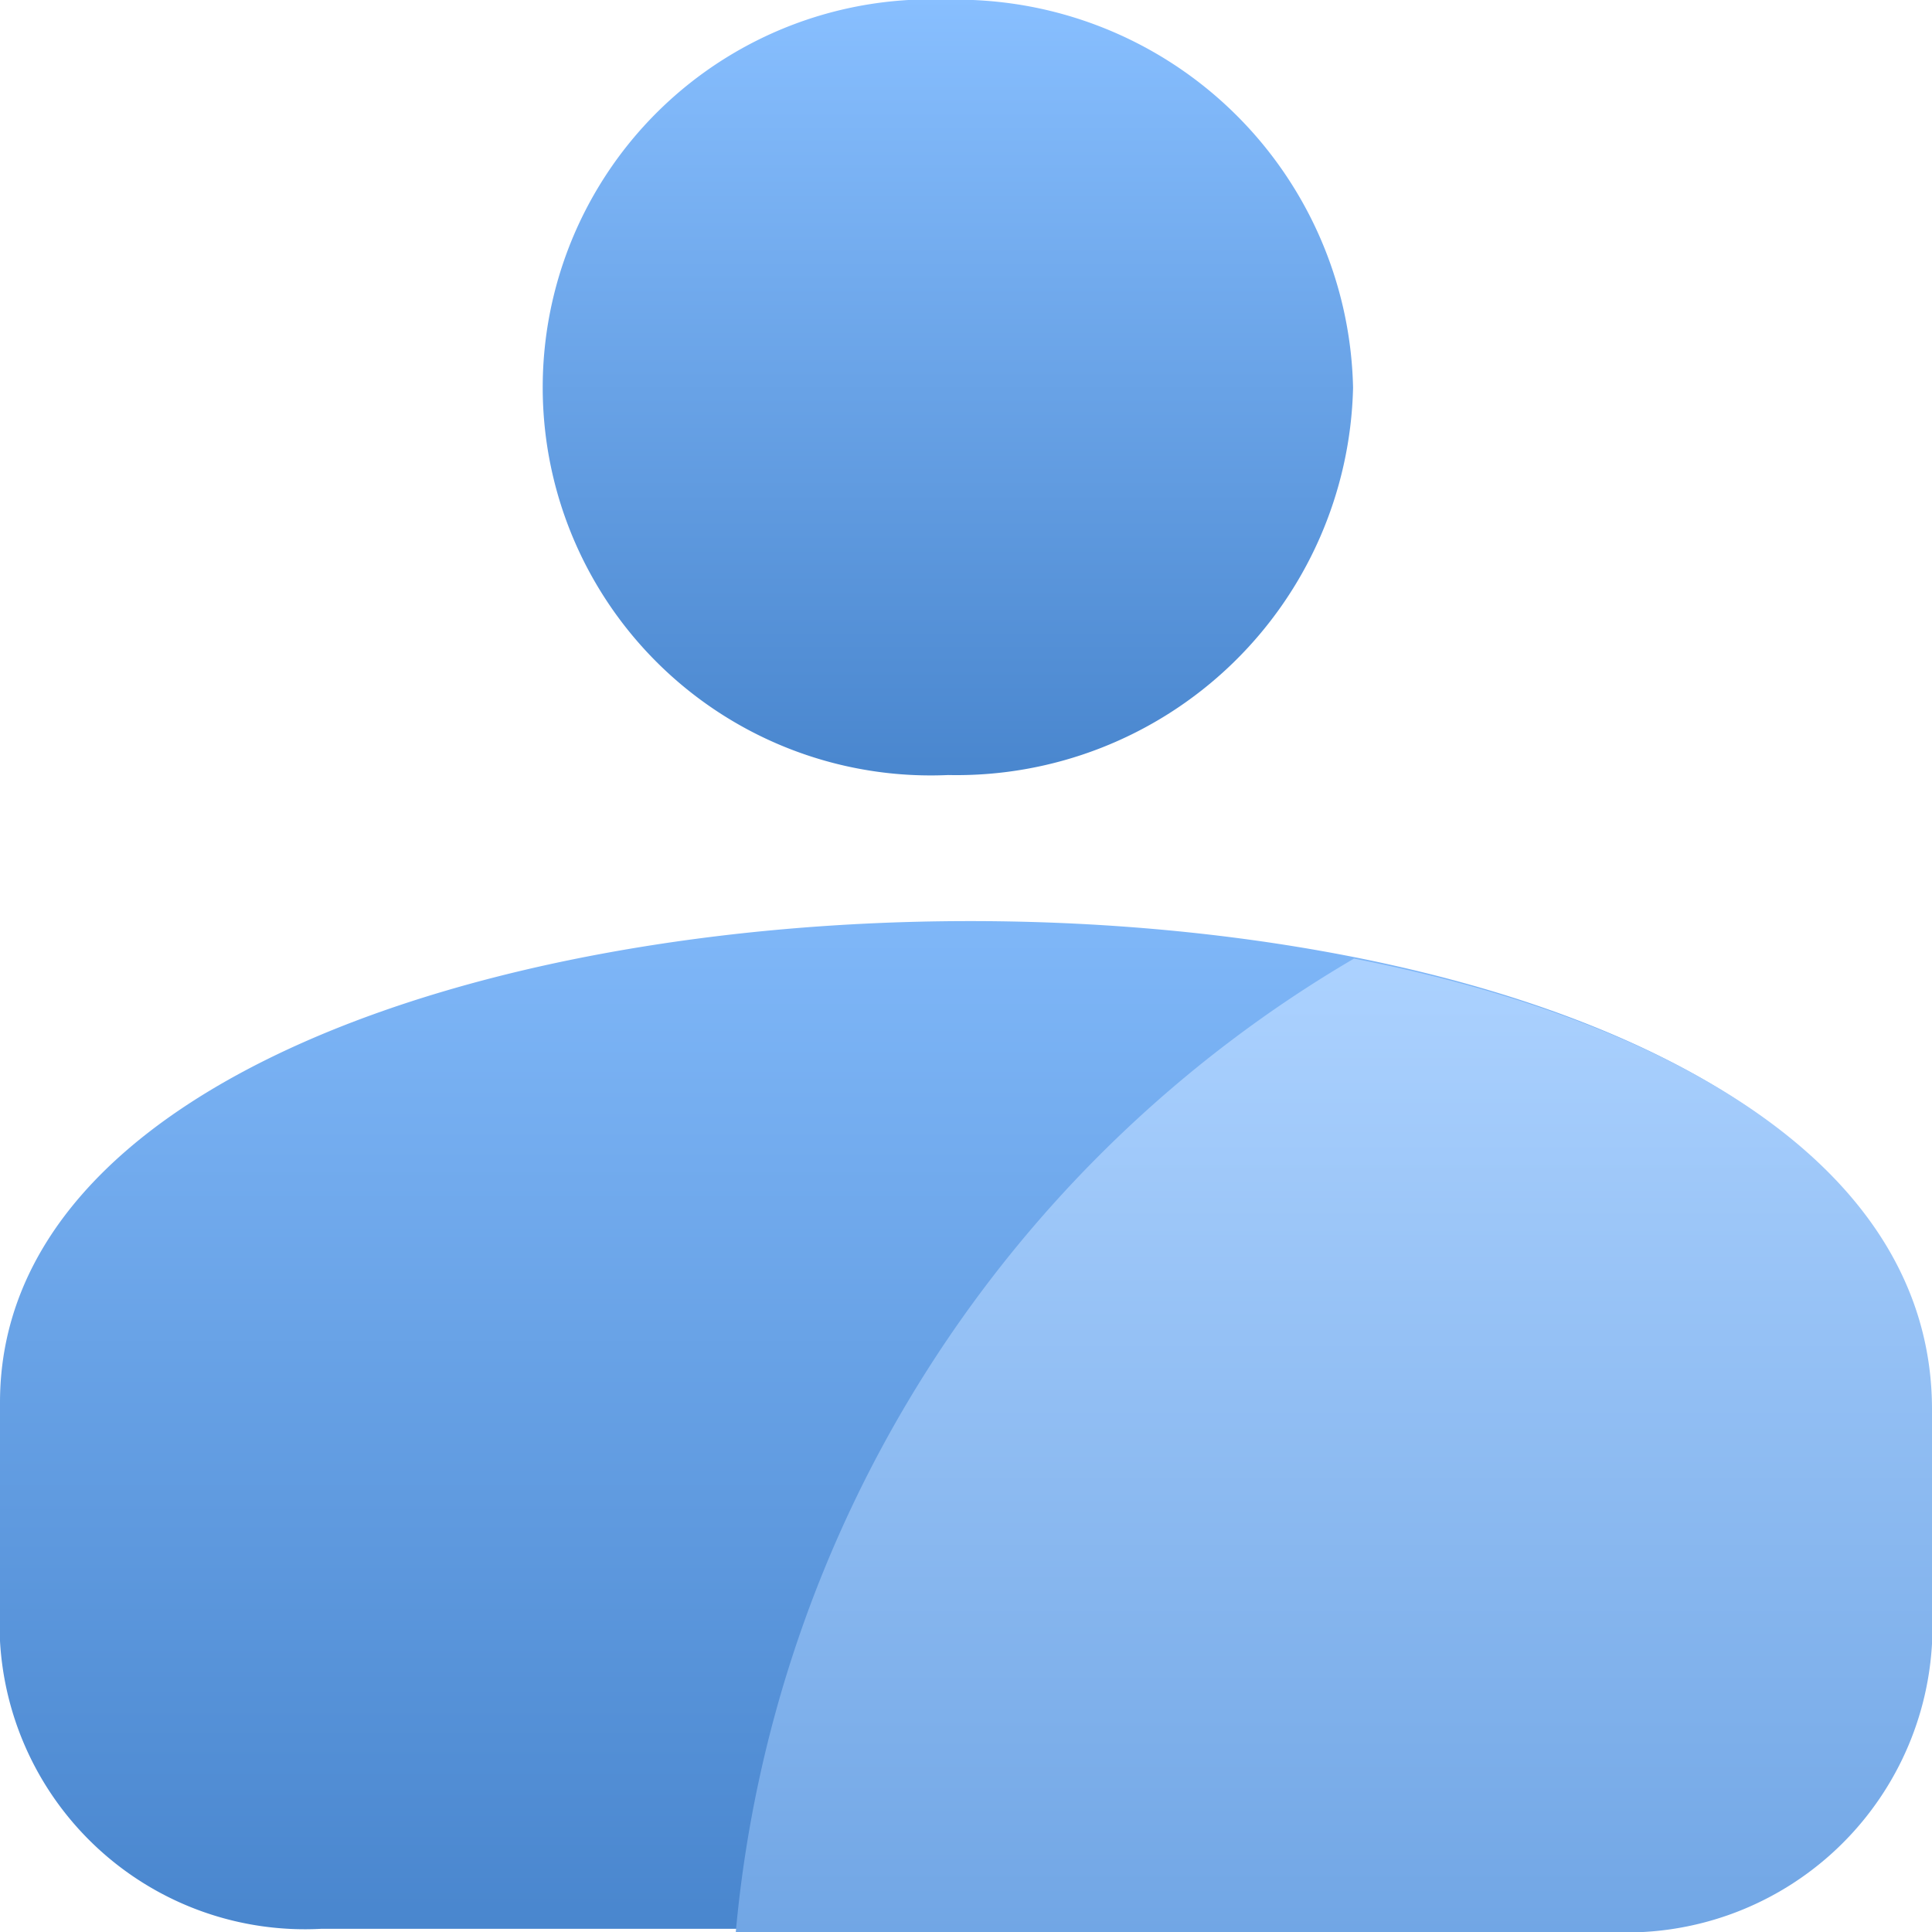
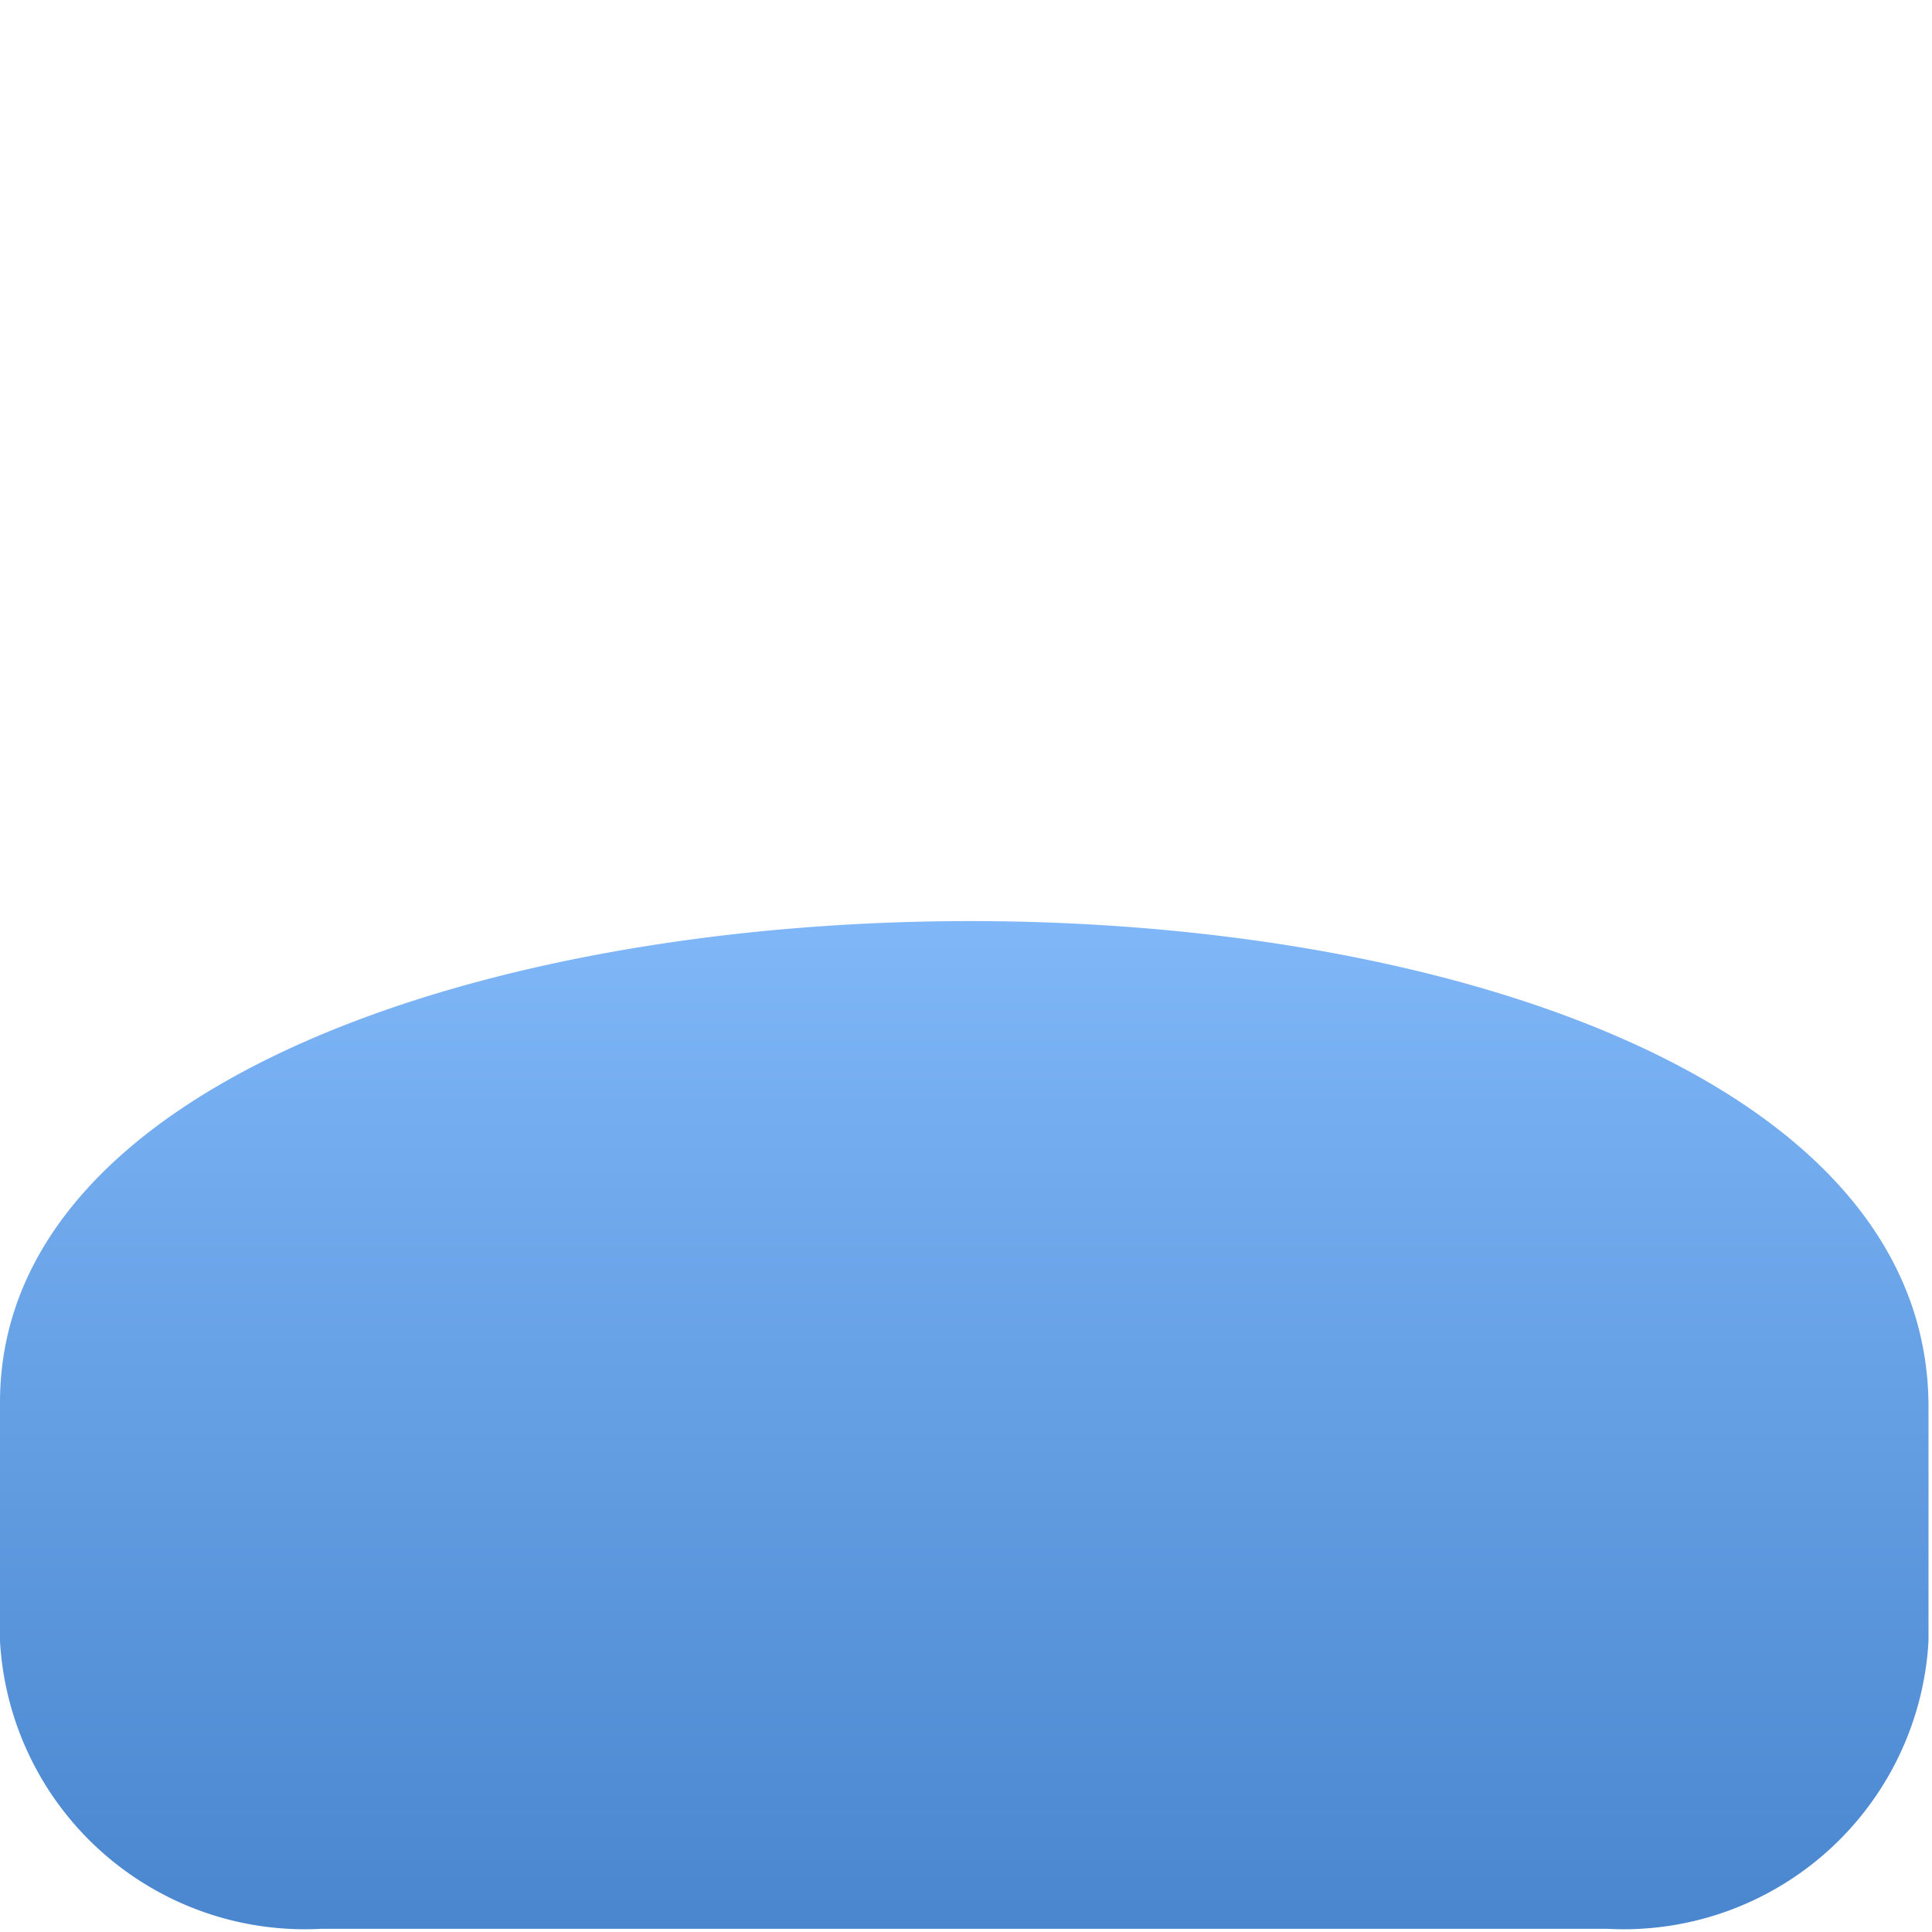
<svg xmlns="http://www.w3.org/2000/svg" width="32" height="32" viewBox="0 0 32 32">
  <defs>
    <linearGradient id="linear-gradient" x1="0.5" x2="0.5" y2="1" gradientUnits="objectBoundingBox">
      <stop offset="0" stop-color="#88bfff" />
      <stop offset="1" stop-color="#4986ce" />
    </linearGradient>
    <linearGradient id="linear-gradient-2" x1="0.5" x2="0.5" y2="1" gradientUnits="objectBoundingBox">
      <stop offset="0" stop-color="#acd2ff" />
      <stop offset="1" stop-color="#71a6e5" />
    </linearGradient>
  </defs>
  <g id="my_profile" transform="translate(-1.386 -289.063)">
    <g id="Group_26751" data-name="Group 26751" transform="translate(1.386 304.319)">
      <path id="rect4829-4" d="M1.058,300.738v3.951a5.057,5.057,0,0,0,5.324,4.767H27.676A5.057,5.057,0,0,0,33,304.689v-3.877c0-10.842-31.942-10.591-31.942-.074Z" transform="translate(-1.058 -292.765)" fill="url(#linear-gradient)" />
-       <path id="path9605" d="M13.721,4.37A20.868,20.868,0,0,0,3.481,20.493H17.962a5.065,5.065,0,0,0,5.332-4.774V11.837C23.294,7.892,19.1,5.422,13.721,4.37Z" transform="translate(8.706 -3.749)" fill="url(#linear-gradient-2)" />
    </g>
-     <path id="path4869-3" d="M16.156,295.484A6.568,6.568,0,0,1,9.45,301.9a6.427,6.427,0,1,1,0-12.841A6.568,6.568,0,0,1,16.156,295.484Z" transform="translate(7.641 0)" fill="url(#linear-gradient)" />
  </g>
</svg>